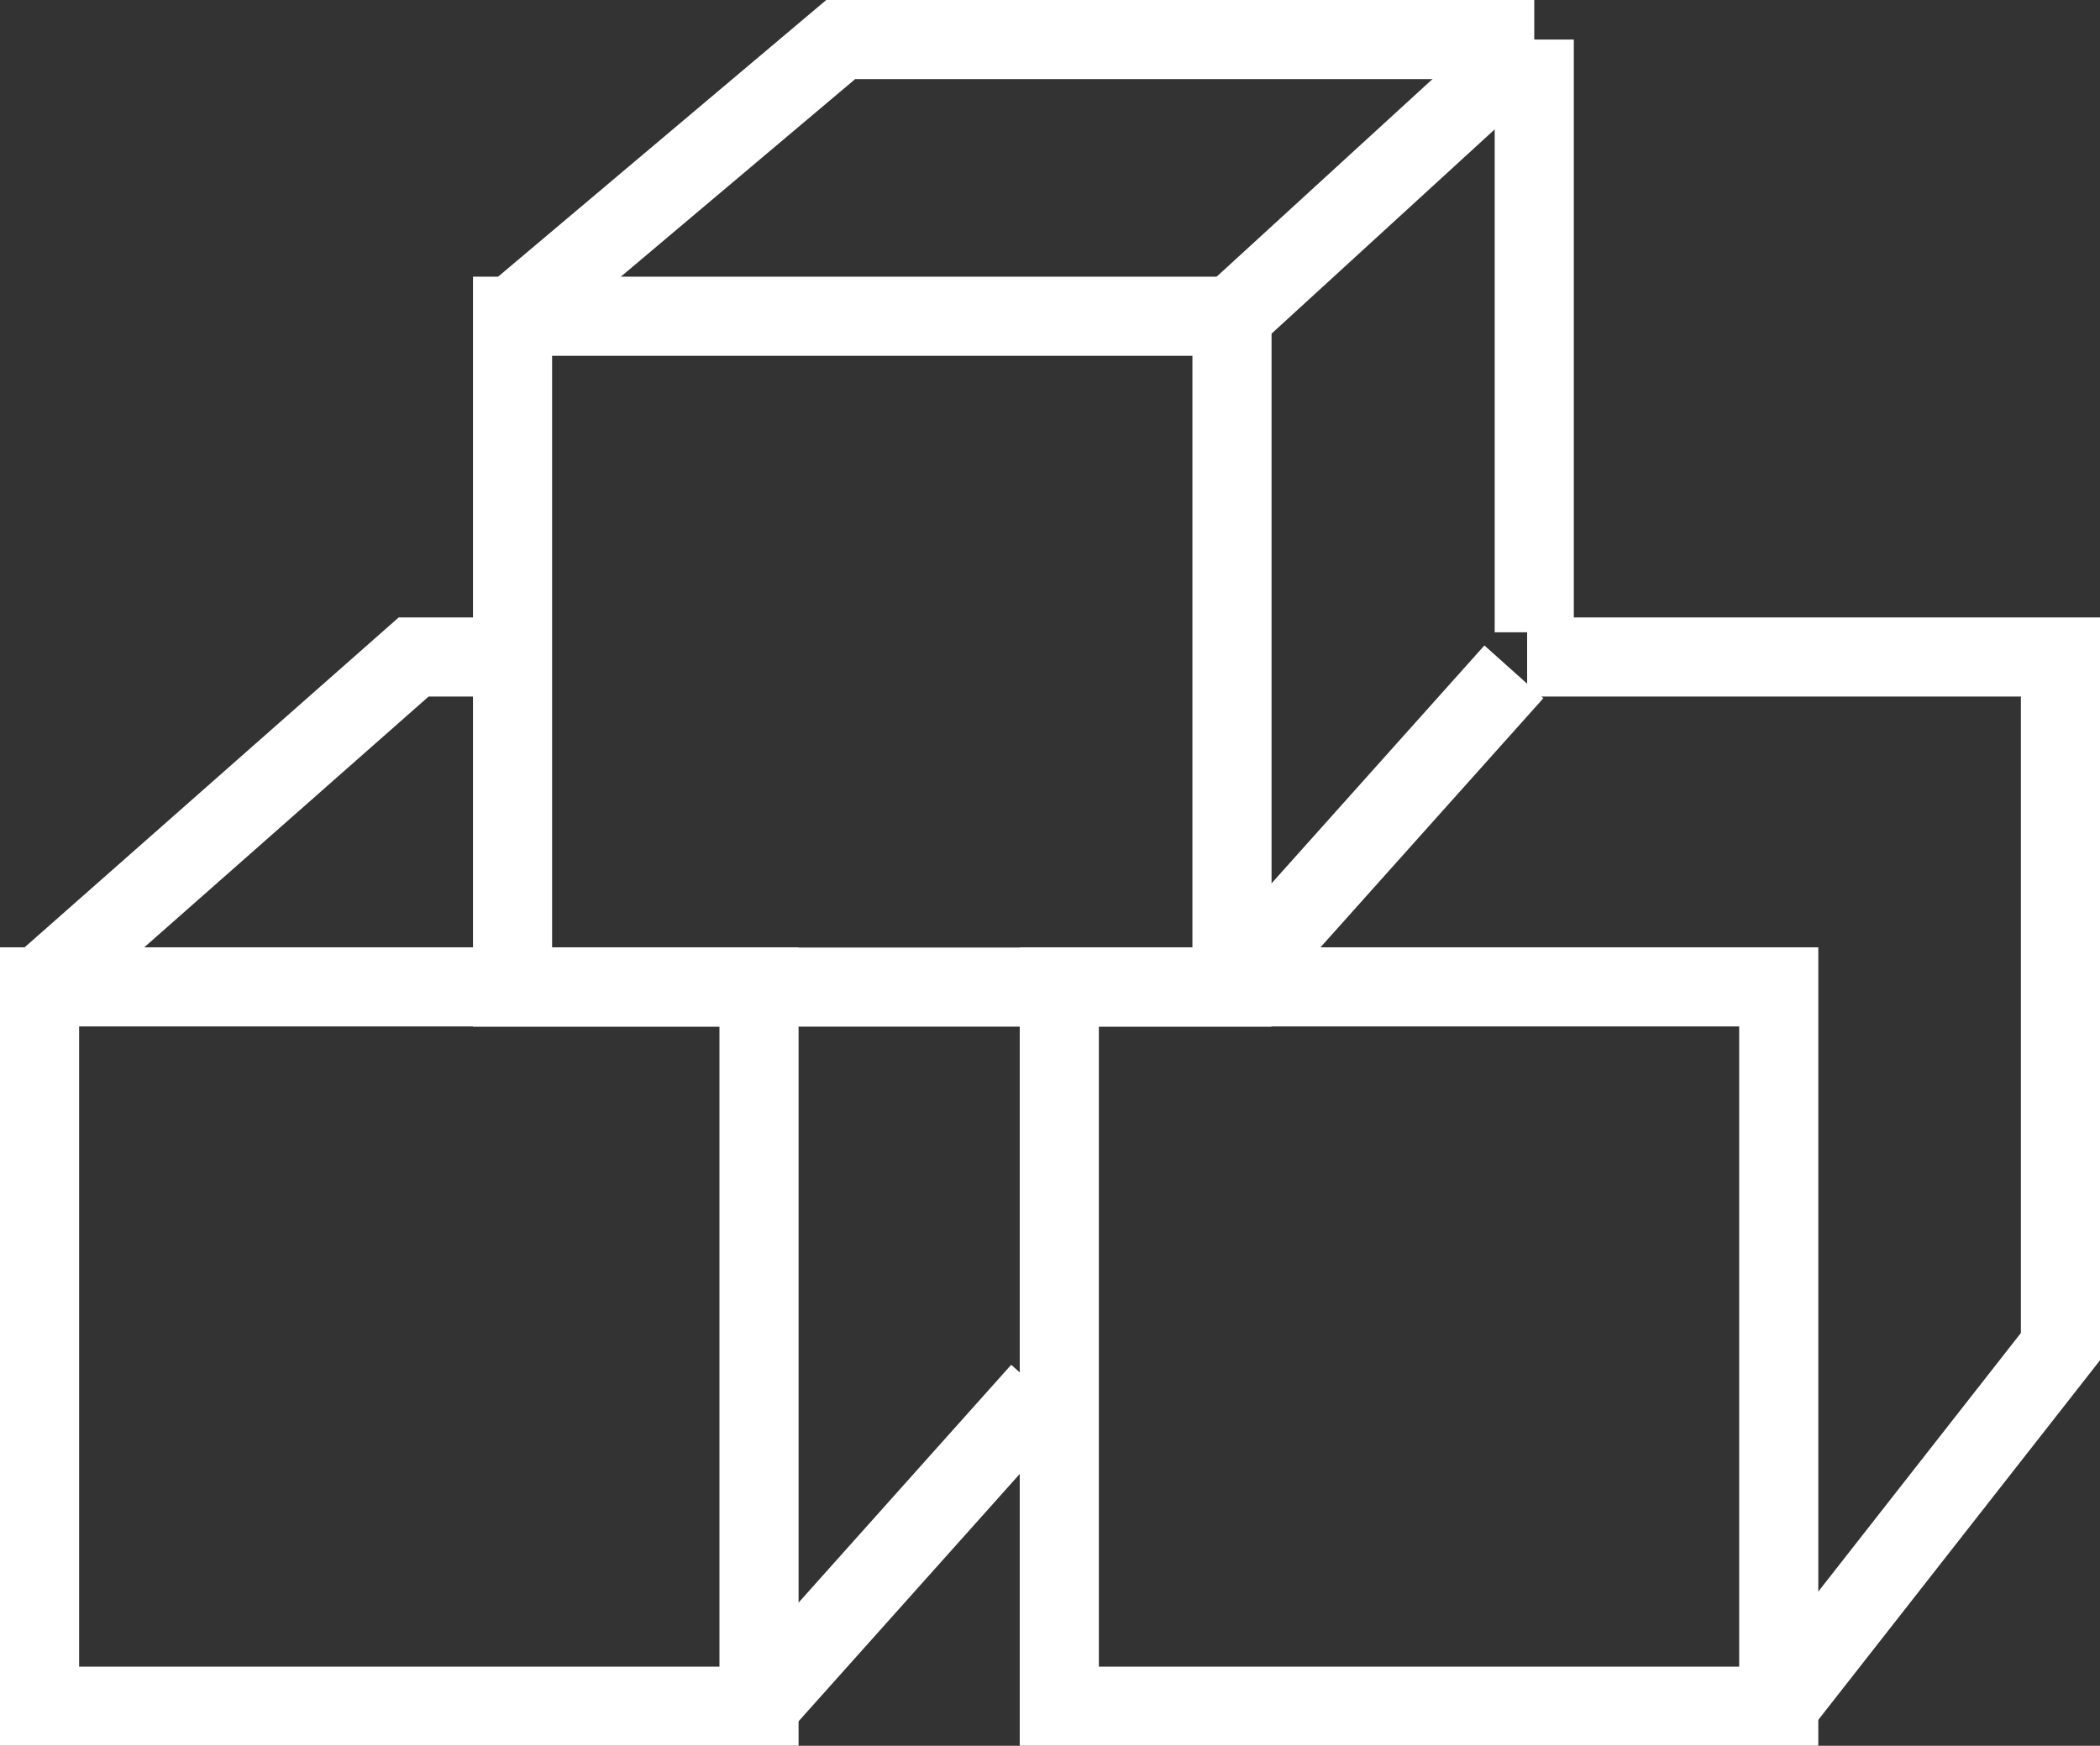
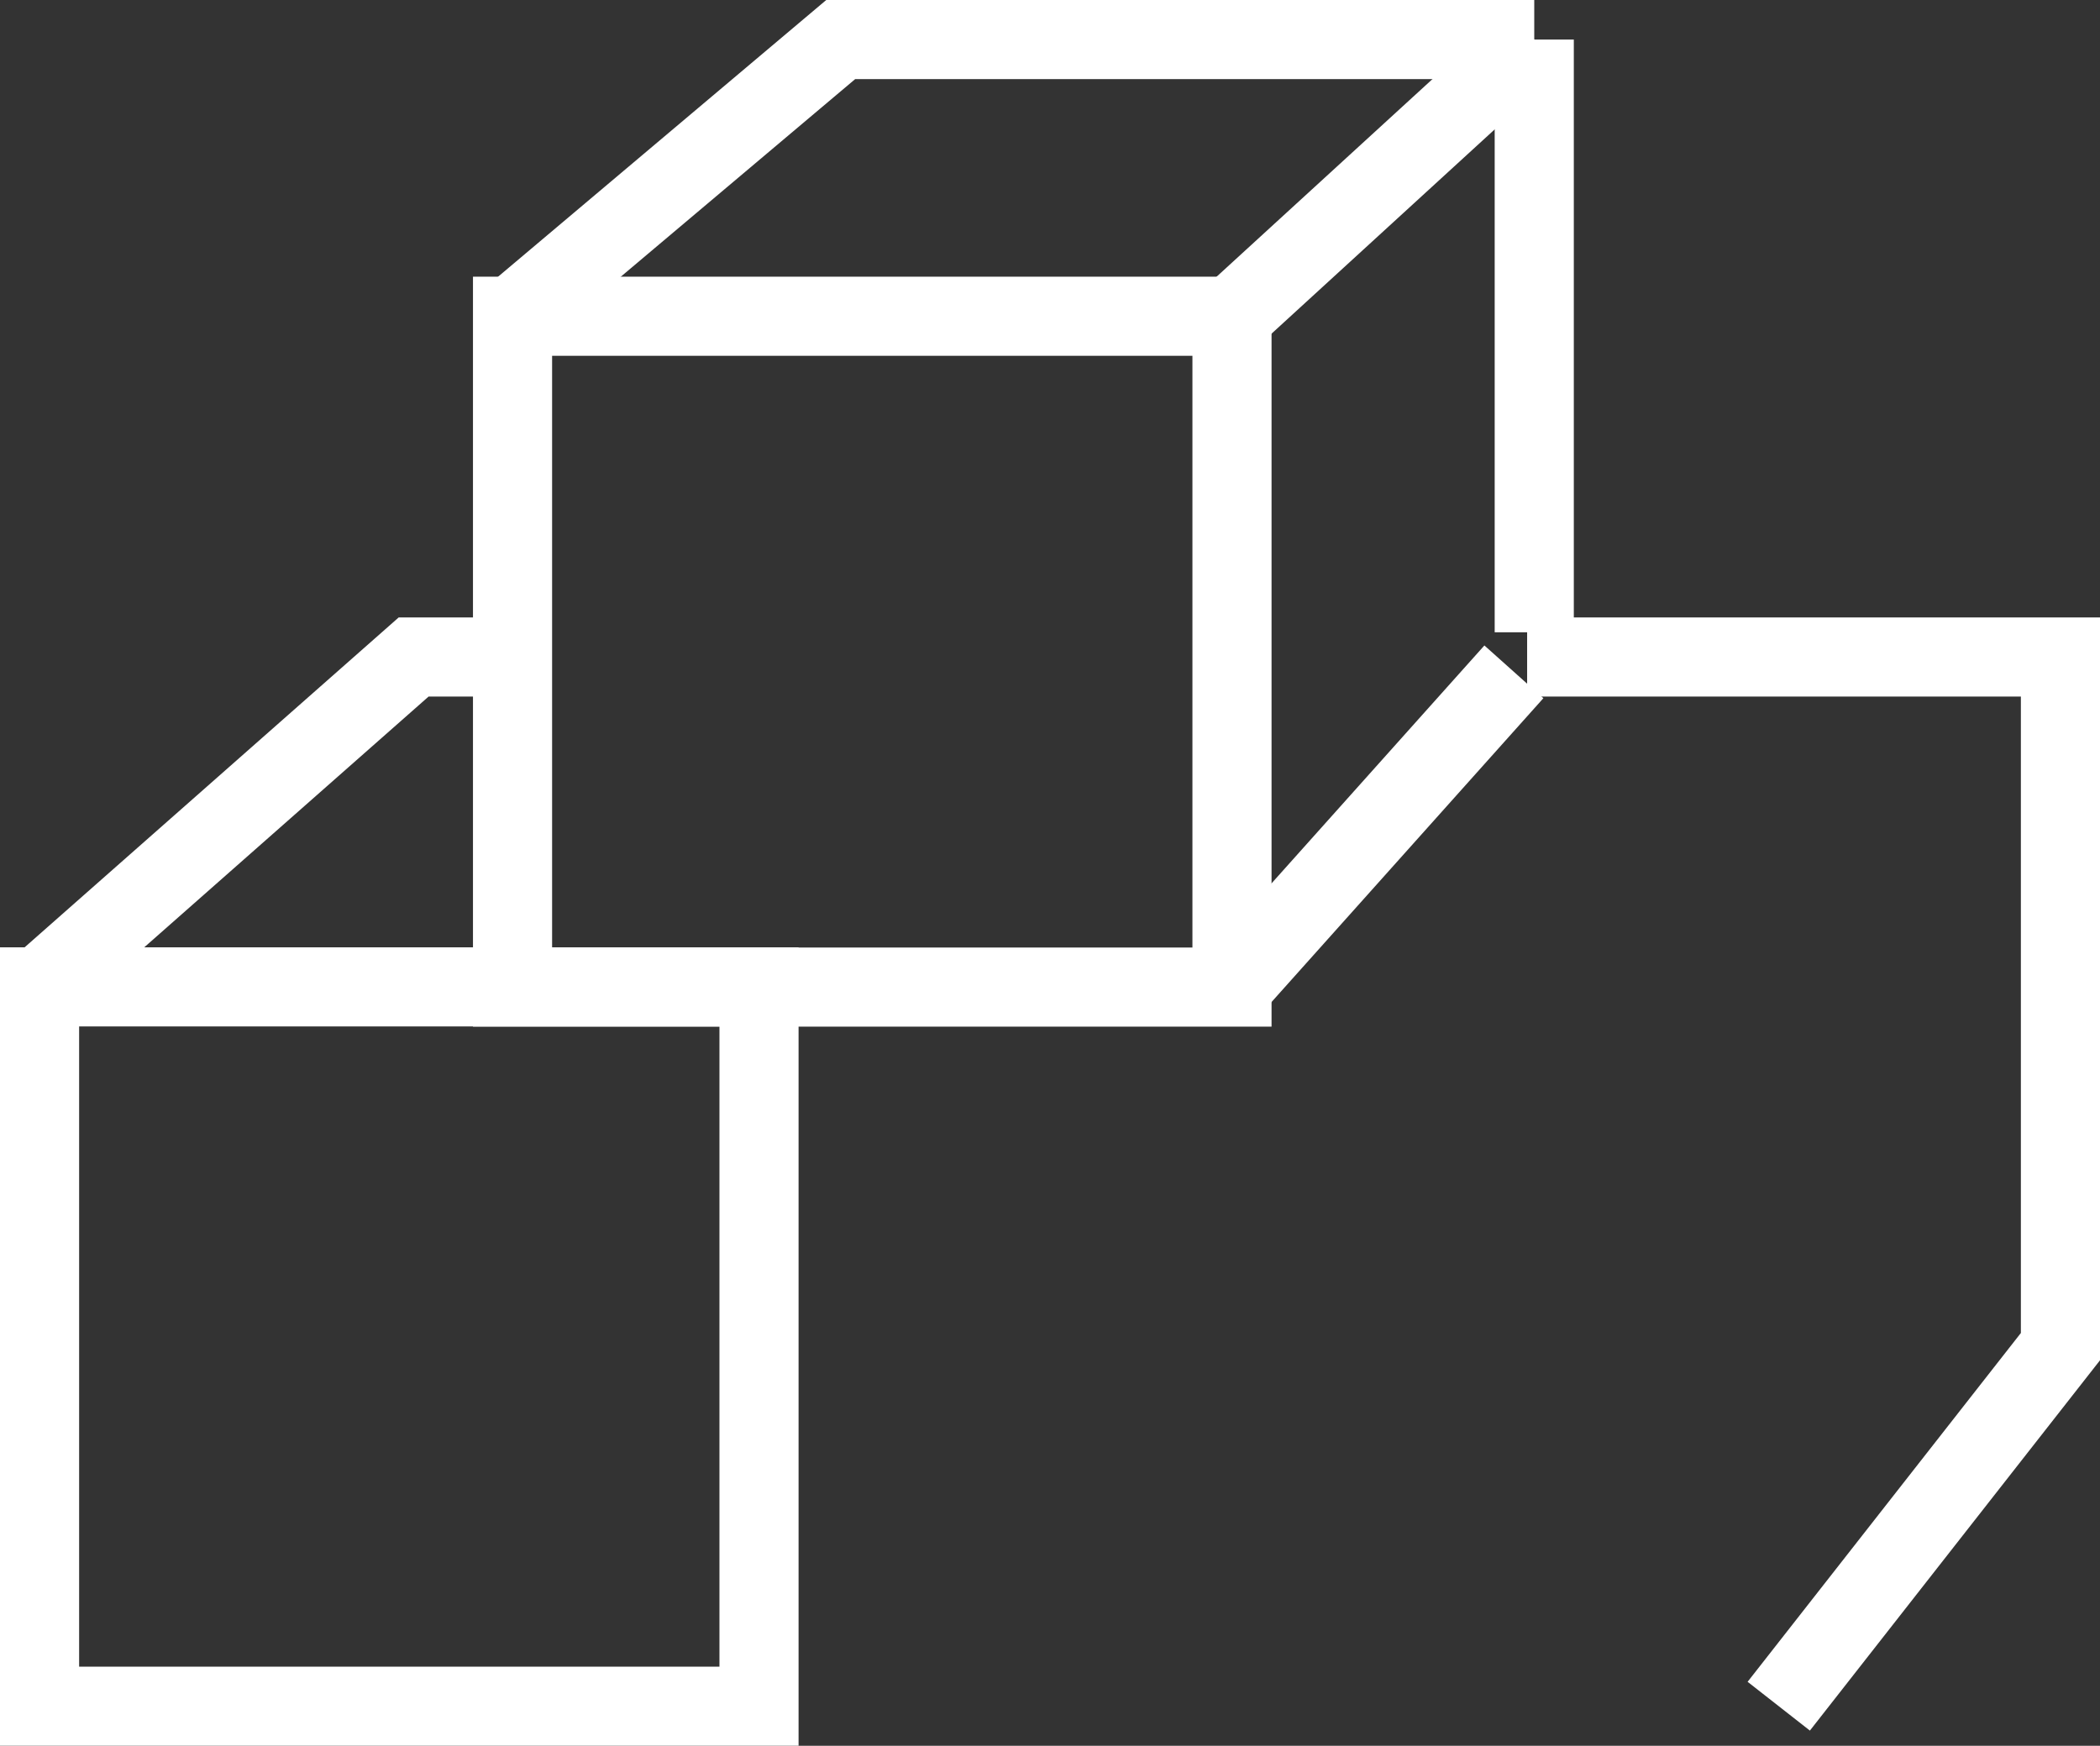
<svg xmlns="http://www.w3.org/2000/svg" id="Camada_2" data-name="Camada 2" viewBox="0 0 106.16 88.27">
  <rect x="0" y="0" width="106.16" height="88.27" fill="#333333" stroke="none" />
  <defs>
    <style>
      .cls-1 {
        fill: none;
        stroke: #fff;
        stroke-miterlimit: 10;
        stroke-width: 4px;
      }
    </style>
  </defs>
  <g id="Camada_1-2" data-name="Camada 1">
    <g>
      <rect class="cls-1" x="2" y="49.9" width="36.37" height="36.37" />
-       <line class="cls-1" x1="38.37" y1="86.27" x2="52.61" y2="70.34" />
      <polyline class="cls-1" points="2 49.9 20.91 33.22 25.91 33.22" />
-       <rect class="cls-1" x="53.55" y="49.9" width="36.37" height="36.37" />
      <polyline class="cls-1" points="89.92 86.27 104.16 68.09 104.16 33.22 77.2 33.22" />
      <rect class="cls-1" x="25.91" y="15.99" width="36.37" height="33.92" />
      <polyline class="cls-1" points="62.28 49.9 76.53 33.97 76.53 33.97" />
      <polyline class="cls-1" points="25.91 15.99 42.5 2 77.56 2" />
      <polyline class="cls-1" points="62.28 15.99 77.56 2 77.56 2" />
      <line class="cls-1" x1="77.56" y1="31.97" x2="77.56" y2="2" />
    </g>
  </g>
</svg>